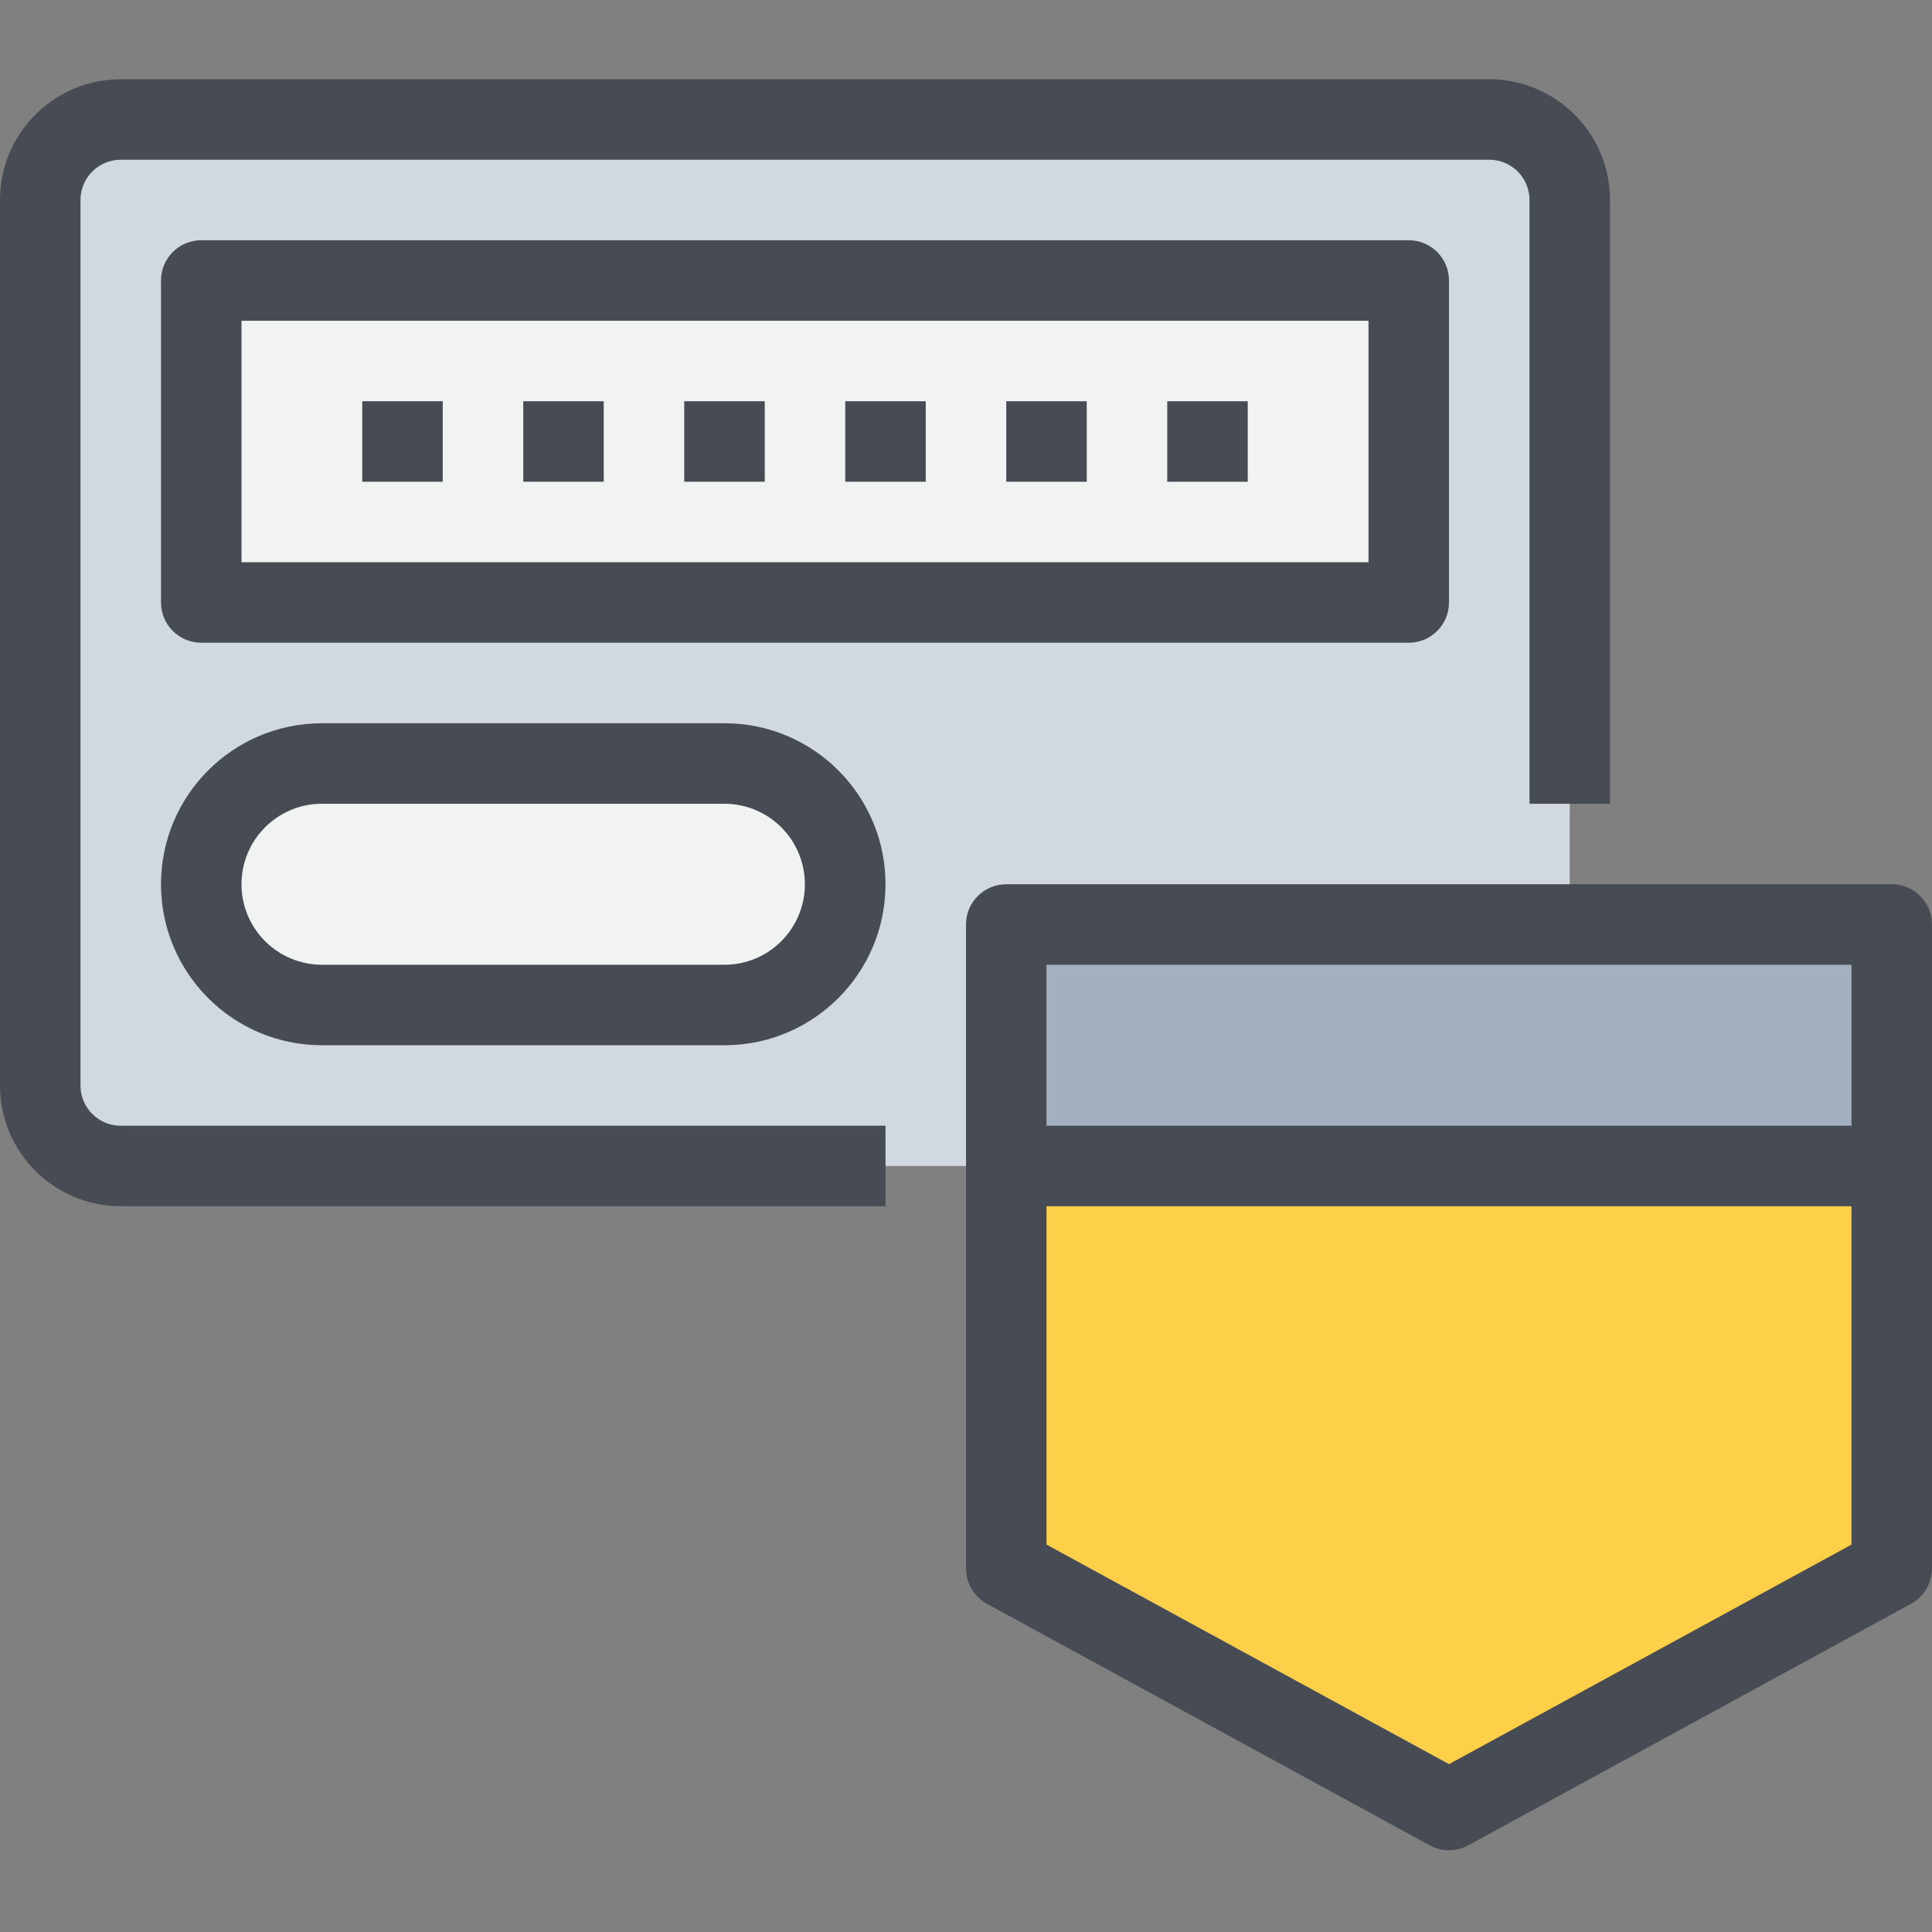
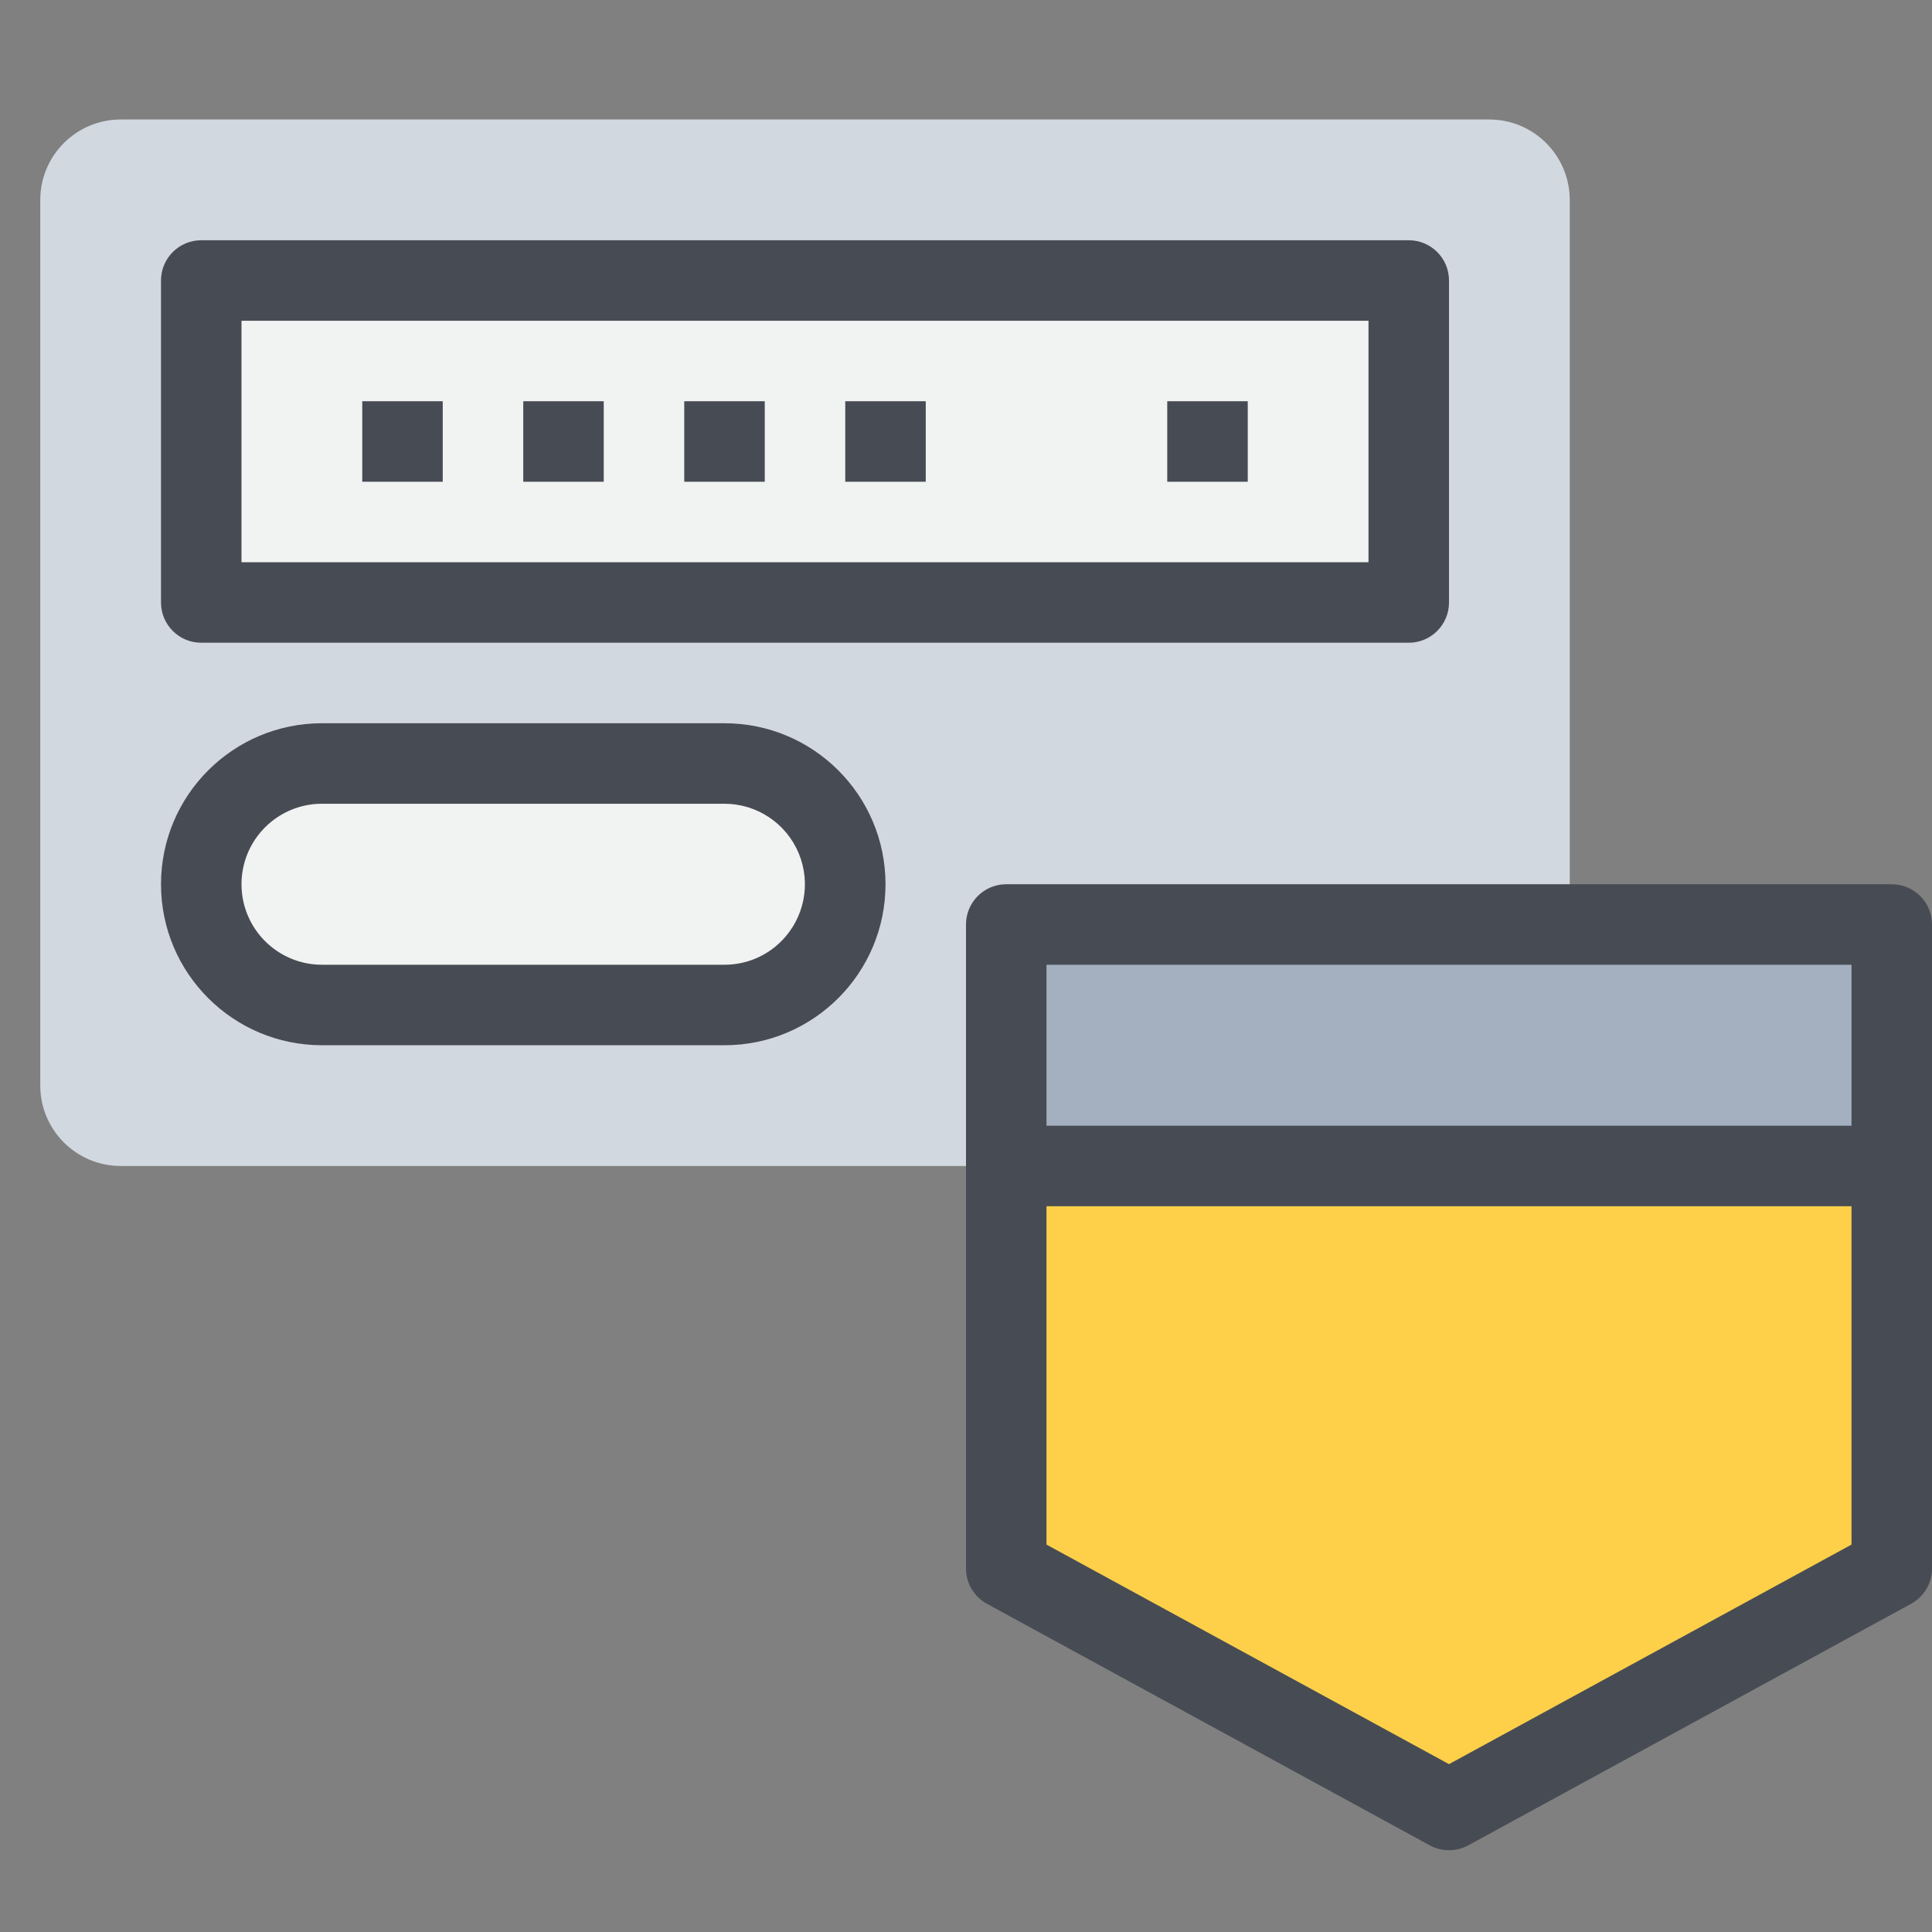
<svg xmlns="http://www.w3.org/2000/svg" height="512pt" viewBox="0 -21 512 512" width="512pt">
  <rect x="0" y="-21" width="512" height="512" fill="#808080" stroke="none" />
  <path d="m32 10.668h362.668c11.781 0 21.332 9.551 21.332 21.332v234.668c0 11.781-9.551 21.332-21.332 21.332h-362.668c-11.781 0-21.332-9.551-21.332-21.332v-234.668c0-11.781 9.551-21.332 21.332-21.332zm0 0" fill="#d1d8e0" />
  <path d="m53.332 53.332h320v85.336h-320zm0 0" fill="#f1f2f2" />
  <path d="m192 181.332c17.672 0 32 14.328 32 32 0 17.676-14.328 32-32 32h-106.668c-17.672 0-32-14.324-32-32 0-17.672 14.328-32 32-32zm0 0" fill="#f1f2f2" />
  <path d="m501.332 224v64h-234.664v-64zm0 0" fill="#a4b0c0" />
  <path d="m501.332 288v106.668l-117.332 64-117.332-64v-106.668zm0 0" fill="#fed049" />
  <g fill="#474c54">
    <path d="m501.332 213.332h-234.664c-5.891 0-10.668 4.777-10.668 10.668v170.668c0 3.902 2.129 7.496 5.559 9.363l117.332 64c3.184 1.738 7.035 1.738 10.219 0l117.332-64c3.43-1.867 5.559-5.461 5.559-9.363v-170.668c0-5.891-4.777-10.668-10.668-10.668zm-10.664 21.336v42.664h-213.336v-42.664zm-106.668 211.848-106.668-58.184v-89.664h213.336v89.664zm0 0" />
-     <path d="m21.332 266.668v-234.668c0-5.891 4.777-10.668 10.668-10.668h362.668c5.891 0 10.664 4.777 10.664 10.668v160h21.336v-160c0-17.672-14.328-32-32-32h-362.668c-17.672 0-32 14.328-32 32v234.668c0 17.672 14.328 32 32 32h202.668v-21.336h-202.668c-5.891 0-10.668-4.773-10.668-10.664zm0 0" />
    <path d="m53.332 42.668c-5.891 0-10.664 4.773-10.664 10.664v85.336c0 5.891 4.773 10.664 10.664 10.664h320c5.891 0 10.668-4.773 10.668-10.664v-85.336c0-5.891-4.777-10.664-10.668-10.664zm309.336 85.332h-298.668v-64h298.668zm0 0" />
    <path d="m96 85.332h21.332v21.336h-21.332zm0 0" />
    <path d="m138.668 85.332h21.332v21.336h-21.332zm0 0" />
    <path d="m181.332 85.332h21.336v21.336h-21.336zm0 0" />
    <path d="m224 85.332h21.332v21.336h-21.332zm0 0" />
-     <path d="m266.668 85.332h21.332v21.336h-21.332zm0 0" />
    <path d="m309.332 85.332h21.336v21.336h-21.336zm0 0" />
    <path d="m192 170.668h-106.668c-23.562 0-42.664 19.102-42.664 42.664 0 23.566 19.102 42.668 42.664 42.668h106.668c23.562 0 42.668-19.102 42.668-42.668 0-23.562-19.105-42.664-42.668-42.664zm15.07 57.738c-3.984 4.016-9.41 6.27-15.07 6.262h-106.668c-11.781 0-21.332-9.551-21.332-21.336 0-11.781 9.551-21.332 21.332-21.332h106.668c8.621.012 16.387 5.207 19.684 13.172 3.301 7.965 1.48 17.133-4.613 23.234zm0 0" />
  </g>
</svg>